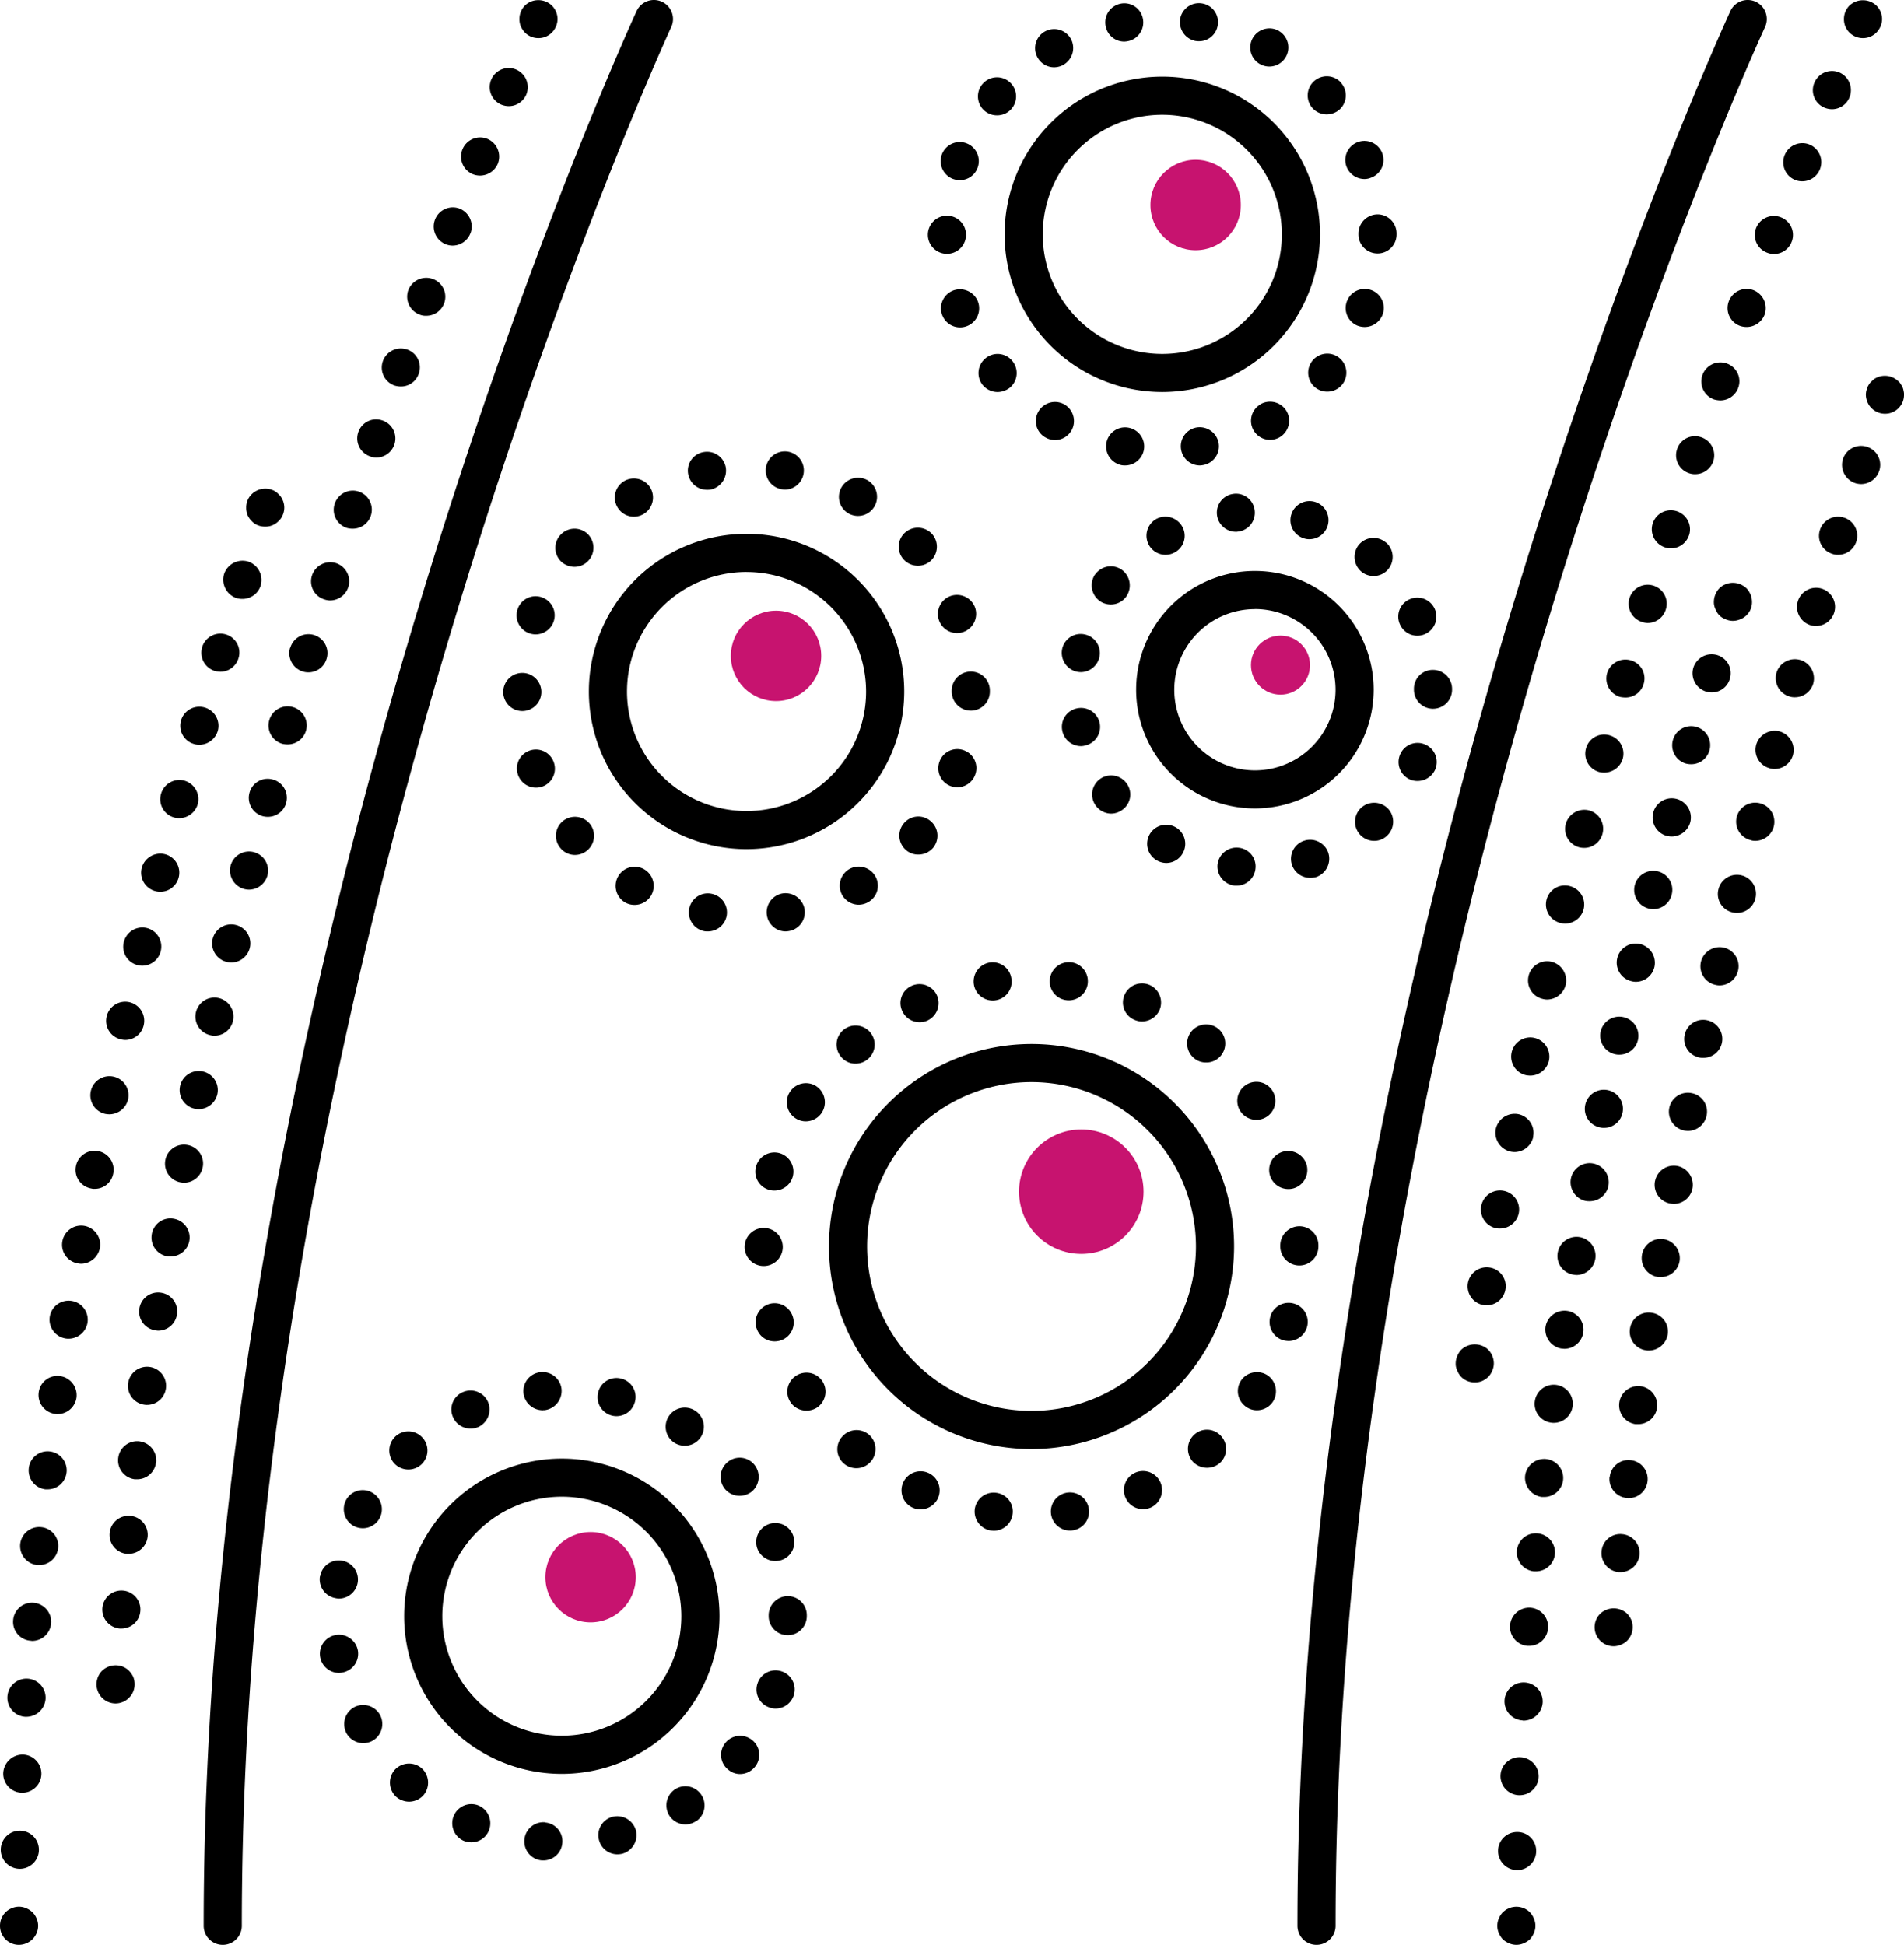
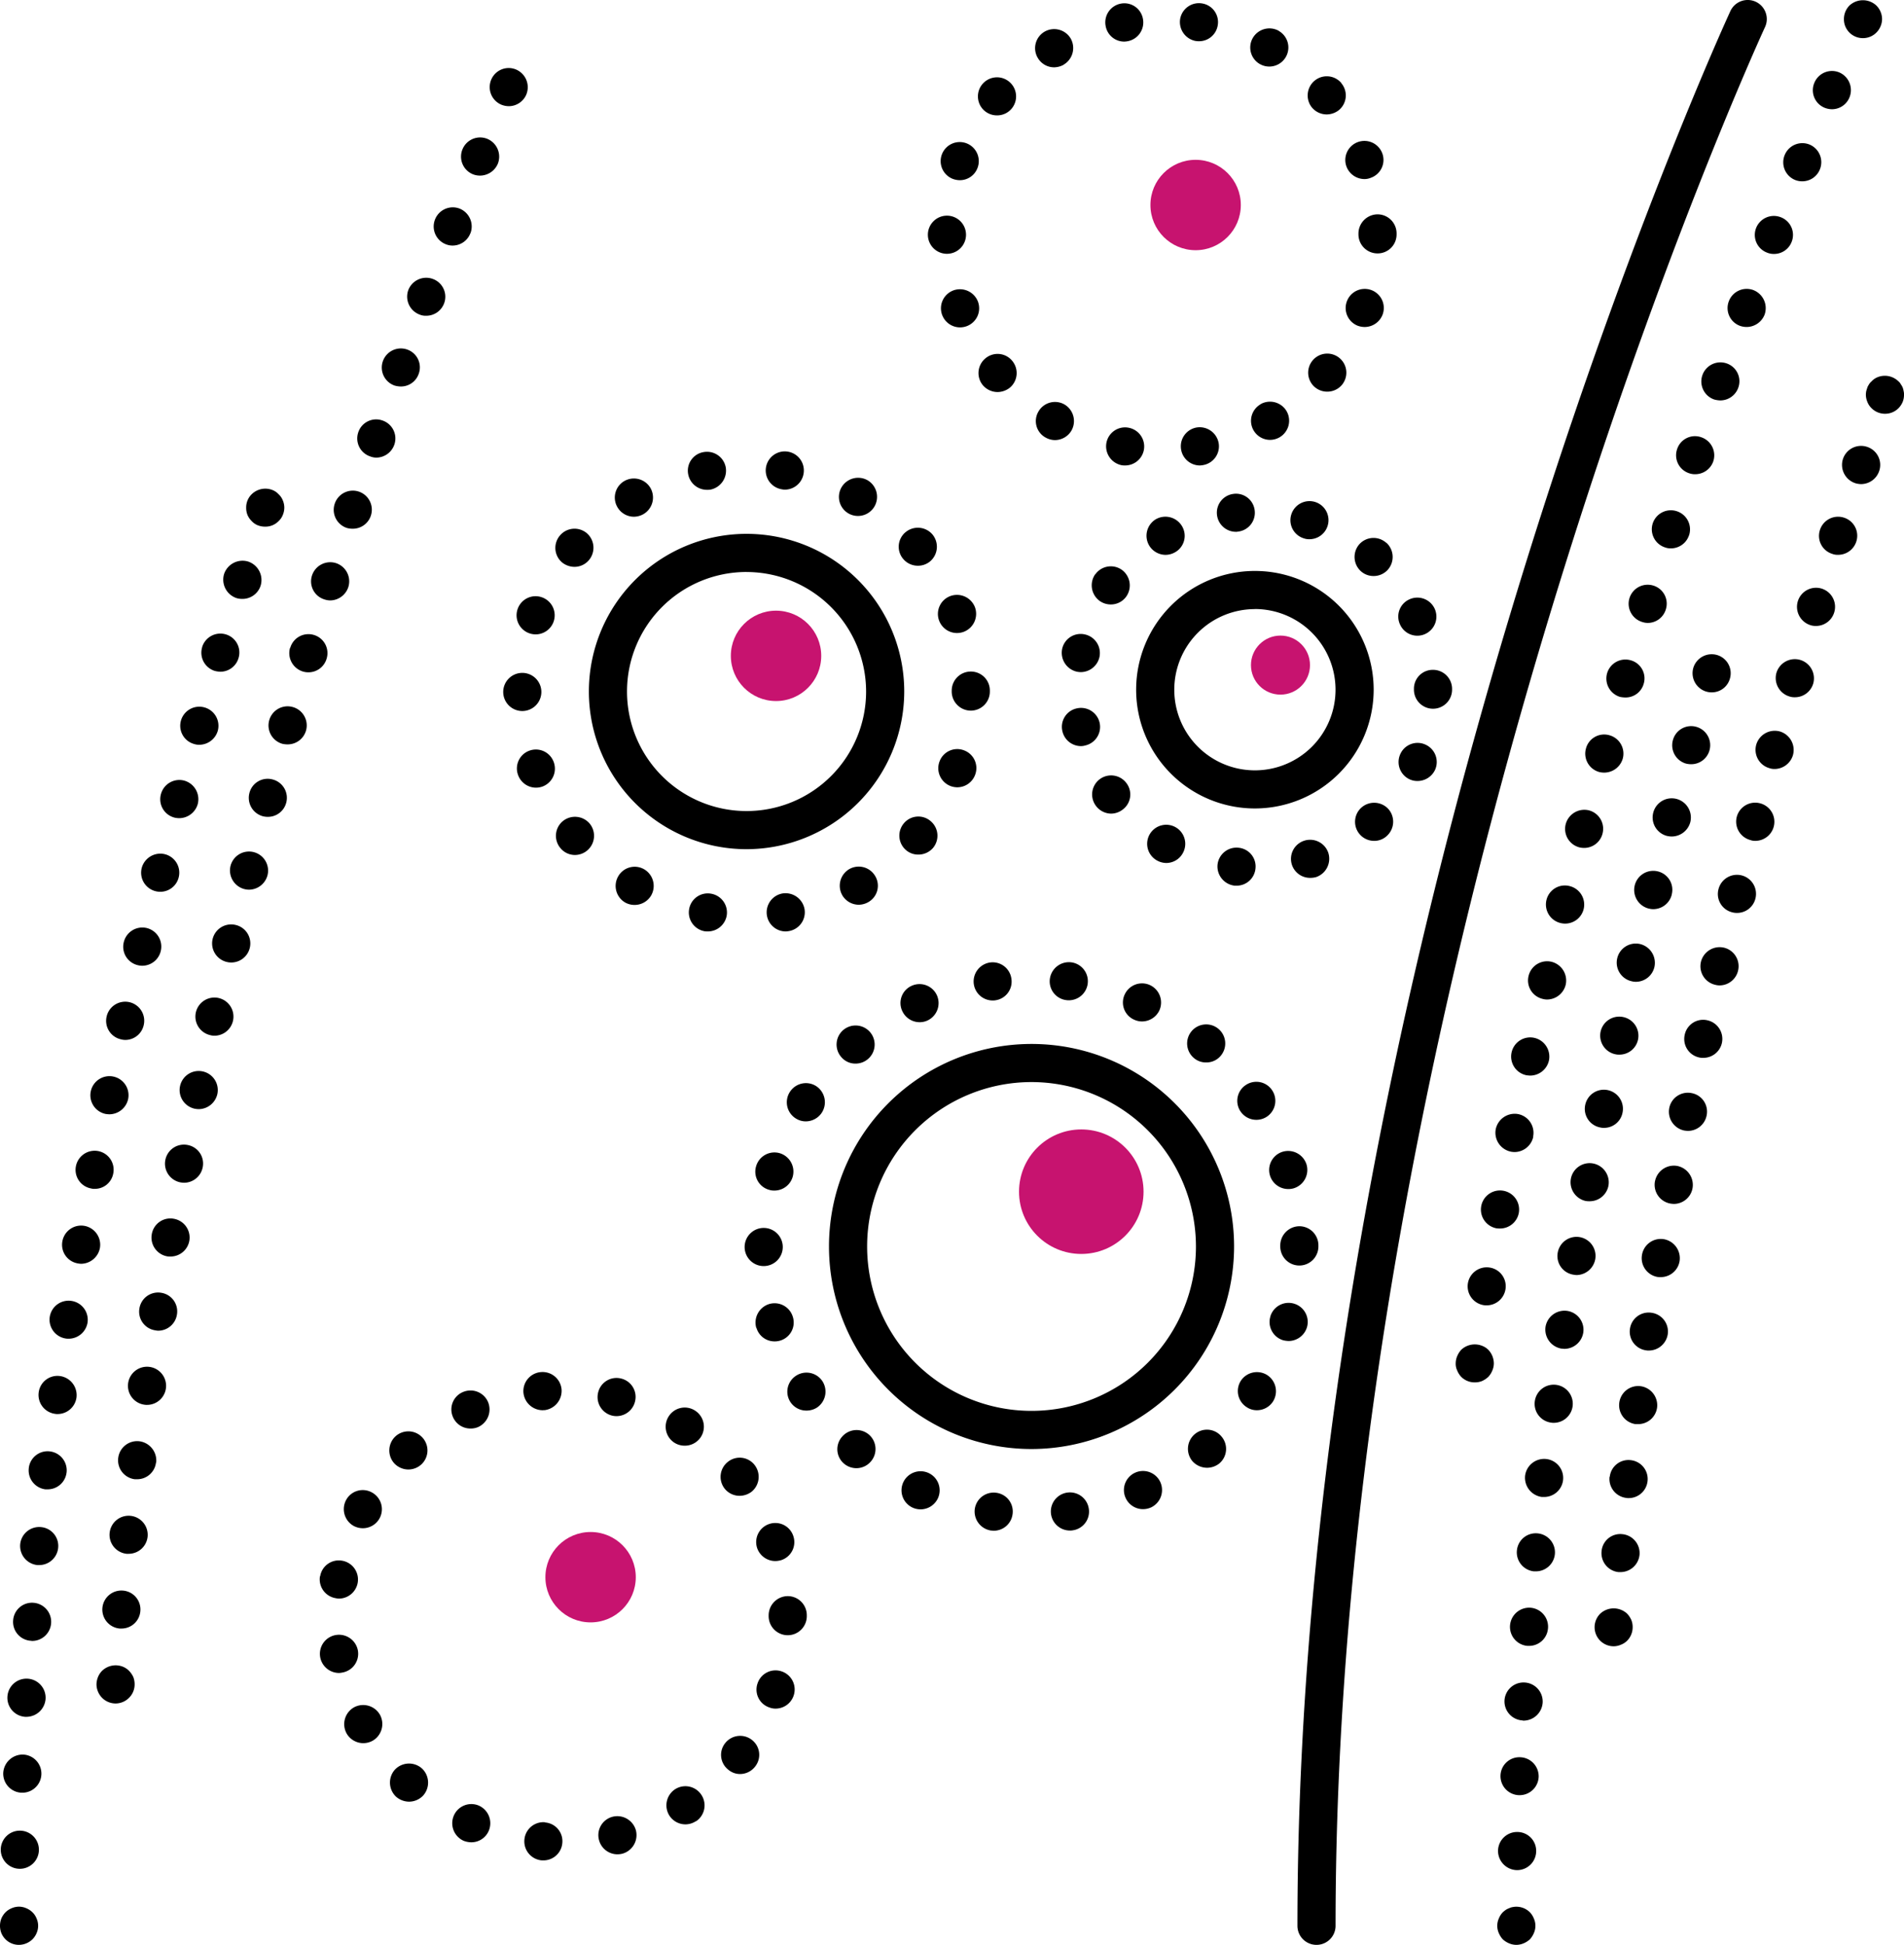
<svg xmlns="http://www.w3.org/2000/svg" width="99.85" height="102" viewBox="0 0 99.85 102">
  <g id="what_doing_02" transform="translate(-197.29 -929)">
    <g id="Group_87" data-name="Group 87">
-       <path id="Path_100" data-name="Path 100" d="M208.971,1031a1,1,0,0,1-1-1c0-51.008,22.48-99.934,22.707-100.422a1,1,0,0,1,1.814.844c-.225.484-22.521,49.023-22.521,99.578A1,1,0,0,1,208.971,1031Z" />
-     </g>
+       </g>
    <g id="Group_91" data-name="Group 91">
      <g id="Group_88" data-name="Group 88">
        <path id="Path_101" data-name="Path 101" d="M203.35,1018.34a1,1,0,0,1-.71-.3,1.027,1.027,0,0,1-.29-.7,1.088,1.088,0,0,1,.08-.39.988.988,0,0,1,.21-.32,1.024,1.024,0,0,1,1.09-.22.956.956,0,0,1,.33.22,1.212,1.212,0,0,1,.22.32,1.072,1.072,0,0,1,.07.39.984.984,0,0,1-.29.7A1,1,0,0,1,203.35,1018.34Z" />
      </g>
      <g id="Group_89" data-name="Group 89">
        <path id="Path_102" data-name="Path 102" d="M203.57,1014.41a1,1,0,0,1-.91-1.08h0a1,1,0,0,1,1.08-.91h0a.992.992,0,0,1,.91,1.08h0a.991.991,0,0,1-.99.91h-.09Zm.36-3.92a1,1,0,0,1-.89-1.1h0a1,1,0,0,1,1.1-.89h0a1,1,0,0,1,.89,1.1h0a1,1,0,0,1-.99.89h-.11Zm.43-3.91a1,1,0,0,1-.87-1.12h0a1,1,0,0,1,1.12-.87h0a1.017,1.017,0,0,1,.87,1.12h-.01a.994.994,0,0,1-.99.87h-.12Zm.5-3.91a1,1,0,0,1-.85-1.13h0a1,1,0,0,1,1.13-.851h0a1,1,0,0,1,.85,1.13h0a1,1,0,0,1-.99.861h0A.708.708,0,0,1,204.86,1002.67Zm.57-3.9a.989.989,0,0,1-.83-1.14h0a.989.989,0,0,1,1.14-.83h0a.988.988,0,0,1,.83,1.139h0a1,1,0,0,1-.98.851h0A.874.874,0,0,1,205.43,998.77Zm.63-3.88a1,1,0,0,1-.81-1.161h0a.987.987,0,0,1,1.16-.809h0a1,1,0,0,1,.81,1.149h0a1,1,0,0,1-.99.83h0A1.145,1.145,0,0,1,206.06,994.89Zm.69-3.88a1,1,0,0,1-.79-1.17h0a.993.993,0,0,1,1.17-.79h0a.988.988,0,0,1,.79,1.17h0a1,1,0,0,1-.98.81h0A1.365,1.365,0,0,1,206.75,991.01Zm.76-3.861a1,1,0,0,1-.78-1.179h0a1,1,0,0,1,1.18-.781h0a1,1,0,0,1,.78,1.181h0a1.012,1.012,0,0,1-.98.8h0A1.236,1.236,0,0,1,207.51,987.149Zm.81-3.859a1,1,0,0,1-.76-1.19h0a1,1,0,0,1,1.19-.76h0a1,1,0,0,1,.76,1.19h0a1,1,0,0,1-.97.789h0A.779.779,0,0,1,208.32,983.29Zm.86-3.84a1,1,0,0,1-.74-1.2h0a1,1,0,0,1,1.21-.74h0a.994.994,0,0,1,.74,1.2h0a1,1,0,0,1-.97.769h0A.987.987,0,0,1,209.18,979.45Zm.93-3.82a1.01,1.01,0,0,1-.73-1.22h0a1,1,0,0,1,1.21-.721h0a1,1,0,0,1,.73,1.21h0a1.012,1.012,0,0,1-.97.761h0A1.039,1.039,0,0,1,210.11,975.63Zm.97-3.82a1,1,0,0,1-.71-1.22h0a.986.986,0,0,1,1.22-.71h0a.994.994,0,0,1,.71,1.22h0a.991.991,0,0,1-.96.74h0A1.089,1.089,0,0,1,211.08,971.81Zm1.02-3.8a1,1,0,0,1-.69-1.24h0a1,1,0,0,1,1.23-.69h0a1,1,0,0,1,.7,1.23h0a1,1,0,0,1-.97.73h0A1.24,1.24,0,0,1,212.1,968.01Zm1.08-3.79a1.007,1.007,0,0,1-.68-1.241h.01a.994.994,0,0,1,1.24-.679h0a.993.993,0,0,1,.67,1.24h0a.991.991,0,0,1-.95.72h0A.966.966,0,0,1,213.18,964.22Zm1.13-3.781a.989.989,0,0,1-.66-1.25h0a1.006,1.006,0,0,1,1.25-.659h0a1.006,1.006,0,0,1,.66,1.25h0a1.014,1.014,0,0,1-.96.71h0A1.009,1.009,0,0,1,214.31,960.439Zm1.17-3.75a1,1,0,0,1-.64-1.259h0a1,1,0,0,1,1.26-.65h0a1,1,0,0,1,.64,1.26h0a.992.992,0,0,1-.95.689h0A1.067,1.067,0,0,1,215.48,956.689Zm1.23-3.75a.993.993,0,0,1-.63-1.269h0a.986.986,0,0,1,1.26-.62h0a.994.994,0,0,1,.63,1.269h0a1.008,1.008,0,0,1-.94.681h0A.867.867,0,0,1,216.71,952.939Zm1.27-3.719a1,1,0,0,1-.61-1.281h0a1,1,0,0,1,1.27-.609h0a.988.988,0,0,1,.61,1.27h0a.984.984,0,0,1-.94.67h0A1.256,1.256,0,0,1,217.98,949.22Zm1.32-3.72a1.006,1.006,0,0,1-.6-1.28h0a1.006,1.006,0,0,1,1.29-.59h0a.992.992,0,0,1,.59,1.28h0a1,1,0,0,1-.94.65h0A.816.816,0,0,1,219.3,945.5Zm1.37-3.69a1,1,0,0,1-.57-1.29h0a1,1,0,0,1,1.29-.581h0a1.01,1.01,0,0,1,.57,1.3v-.011a1,1,0,0,1-.93.651h0A.941.941,0,0,1,220.67,941.81Zm1.42-3.67a1,1,0,0,1-.55-1.3h0a1,1,0,0,1,1.3-.56h0a1.011,1.011,0,0,1,.56,1.3h0a1.019,1.019,0,0,1-.94.63h0A1.028,1.028,0,0,1,222.09,938.14Zm1.49-3.65a1,1,0,0,1-.53-1.31h0a.993.993,0,0,1,1.31-.531h0a1.009,1.009,0,0,1,.53,1.311h0a1,1,0,0,1-.92.609h0A1.086,1.086,0,0,1,223.58,934.49Z" />
      </g>
      <g id="Group_90" data-name="Group 90">
-         <path id="Path_103" data-name="Path 103" d="M225.53,931a.994.994,0,0,1-.71-.29,1.2,1.2,0,0,1-.22-.33.986.986,0,0,1-.07-.38,1,1,0,0,1,.29-.71.988.988,0,0,1,.32-.21,1.029,1.029,0,0,1,1.09.21,1.015,1.015,0,0,1,.3.71,1,1,0,0,1-.08.38,1.015,1.015,0,0,1-.22.33A.988.988,0,0,1,225.53,931Z" />
-       </g>
+         </g>
    </g>
    <g id="Group_95" data-name="Group 95">
      <g id="Group_92" data-name="Group 92">
        <path id="Path_104" data-name="Path 104" d="M198.29,1031a.994.994,0,0,1-.71-.29,1.014,1.014,0,0,1-.22-.33,1.066,1.066,0,0,1,0-.76,1.059,1.059,0,0,1,.22-.33.987.987,0,0,1,.32-.21.94.94,0,0,1,.77,0,.988.988,0,0,1,.32.21.911.911,0,0,1,.22.33.943.943,0,0,1,0,.76,1.014,1.014,0,0,1-.22.33,1.038,1.038,0,0,1-.7.29Z" />
      </g>
      <g id="Group_93" data-name="Group 93">
        <path id="Path_105" data-name="Path 105" d="M198.31,1027.01a1,1,0,0,1-.98-1.02h0a1,1,0,0,1,1.02-.98h0a1,1,0,0,1,.98,1.02h0a1,1,0,0,1-1,.98h-.02Zm.11-3.99a1,1,0,0,1-.96-1.041h0a1.019,1.019,0,0,1,1.05-.959h0a1,1,0,0,1,.95,1.04h0a1,1,0,0,1-1,.96h-.04Zm.19-3.98a1,1,0,0,1-.93-1.07h0a1,1,0,0,1,1.06-.93h0a1,1,0,0,1,.94,1.06h0a1.012,1.012,0,0,1-1,.94h-.07Zm.28-3.99a.992.992,0,0,1-.91-1.08h0a.992.992,0,0,1,1.08-.91h0a1,1,0,0,1,.91,1.08h0a1,1,0,0,1-.99.92h0C198.95,1015.06,198.92,1015.05,198.89,1015.05Zm.35-3.97a1.007,1.007,0,0,1-.89-1.1h0a1,1,0,0,1,1.1-.889h0a.99.99,0,0,1,.89,1.09h0a1,1,0,0,1-.99.9h-.11Zm.43-3.971a1,1,0,0,1-.87-1.109h0v-.01h0a.993.993,0,0,1,1.11-.87h0a1,1,0,0,1,.87,1.12v-.011a.994.994,0,0,1-.99.88h-.12Zm.5-3.96a1,1,0,0,1-.85-1.129h0a.99.99,0,0,1,1.13-.85h0a1.01,1.01,0,0,1,.85,1.13h0a1,1,0,0,1-.99.86h0A.6.6,0,0,1,200.17,1003.149Zm.57-3.949a1,1,0,0,1-.84-1.14h0a1,1,0,0,1,1.15-.831h0a1,1,0,0,1,.83,1.141h0a1.008,1.008,0,0,1-.99.84h0A.756.756,0,0,1,200.74,999.2Zm.63-3.94a.991.991,0,0,1-.81-1.151h0a1,1,0,0,1,1.15-.819h0a1.006,1.006,0,0,1,.82,1.16h0a1.016,1.016,0,0,1-.99.83h0A1.113,1.113,0,0,1,201.37,995.26Zm.7-3.93a.991.991,0,0,1-.8-1.16h0a1,1,0,0,1,1.17-.8h0a.994.994,0,0,1,.79,1.17h0a.98.98,0,0,1-.98.81h0A.555.555,0,0,1,202.07,991.33Zm.75-3.91a1,1,0,0,1-.77-1.18h0a1,1,0,0,1,1.18-.78h0a1,1,0,0,1,.78,1.18h0a1.015,1.015,0,0,1-.99.8h0A1.491,1.491,0,0,1,202.82,987.42Zm.82-3.91a.993.993,0,0,1-.76-1.191h0a1,1,0,0,1,1.2-.759h0a1,1,0,0,1,.75,1.19h0a.992.992,0,0,1-.97.79h0A.891.891,0,0,1,203.64,983.51Zm.88-3.89a.991.991,0,0,1-.74-1.2h0a1,1,0,0,1,1.2-.75h0a1,1,0,0,1,.74,1.21h0a1,1,0,0,1-.97.769h0A.906.906,0,0,1,204.52,979.62Zm.93-3.88a1,1,0,0,1-.73-1.21h0a1.01,1.01,0,0,1,1.22-.73h0a1,1,0,0,1,.72,1.22h0a.994.994,0,0,1-.97.75h0A.985.985,0,0,1,205.45,975.74Zm.99-3.86a.994.994,0,0,1-.71-1.231h0a1,1,0,0,1,1.22-.71h0a1.014,1.014,0,0,1,.71,1.231h0a1.015,1.015,0,0,1-.97.74h0A1.125,1.125,0,0,1,206.44,971.88Zm1.03-3.86a.993.993,0,0,1-.69-1.23h0a1,1,0,0,1,1.23-.69h0a1,1,0,0,1,.7,1.23h0a1.014,1.014,0,0,1-.97.73h0A.843.843,0,0,1,207.47,968.02Zm1.09-3.831a1,1,0,0,1-.67-1.239h0v-.011h0a1,1,0,0,1,1.24-.669h0a.992.992,0,0,1,.67,1.24h0a.993.993,0,0,1-.95.719h0A1.377,1.377,0,0,1,208.56,964.189Zm1.14-3.819a1.021,1.021,0,0,1-.66-1.261h0a1.021,1.021,0,0,1,1.26-.659h0a1.021,1.021,0,0,1,.66,1.26h0a1,1,0,0,1-.96.7h0A1.068,1.068,0,0,1,209.7,960.37Z" />
      </g>
      <g id="Group_94" data-name="Group 94">
        <path id="Path_106" data-name="Path 106" d="M211.2,956.62a1.036,1.036,0,0,1-.39-.07.875.875,0,0,1-.32-.22,1.016,1.016,0,0,1-.22-.32,1,1,0,0,1-.07-.39.965.965,0,0,1,.29-.7,1.021,1.021,0,0,1,1.09-.22.862.862,0,0,1,.32.22.875.875,0,0,1,.22.32.992.992,0,0,1,.08.38,1.006,1.006,0,0,1-.08.39.875.875,0,0,1-.22.32A.951.951,0,0,1,211.2,956.62Z" />
      </g>
    </g>
    <g id="Group_96" data-name="Group 96">
      <path id="Path_107" data-name="Path 107" d="M266.33,1031a1,1,0,0,1-1-1c0-51.008,22.48-99.934,22.707-100.422a1,1,0,0,1,1.814.844c-.226.484-22.521,49.023-22.521,99.578A1,1,0,0,1,266.33,1031Z" />
    </g>
    <g id="Group_100" data-name="Group 100">
      <g id="Group_97" data-name="Group 97">
        <path id="Path_108" data-name="Path 108" d="M274.63,1001.5a.994.994,0,0,1-.71-.29,1.043,1.043,0,0,1-.21-.33.812.812,0,0,1-.08-.38,1,1,0,0,1,.08-.38,1.155,1.155,0,0,1,.21-.33,1.037,1.037,0,0,1,1.09-.21.933.933,0,0,1,.33.21,1.05,1.05,0,0,1,.29.71.957.957,0,0,1-.08.38,1.043,1.043,0,0,1-.21.33,1.19,1.19,0,0,1-.33.22A1,1,0,0,1,274.63,1001.5Z" />
      </g>
      <g id="Group_98" data-name="Group 98">
        <path id="Path_109" data-name="Path 109" d="M275.1,997.45a1,1,0,0,1-.83-1.15h0a1,1,0,0,1,1.15-.821h0a.99.99,0,0,1,.82,1.141h0a1,1,0,0,1-.98.84h0A.859.859,0,0,1,275.1,997.45Zm.67-4.03a1,1,0,0,1-.8-1.17h0a1,1,0,0,1,1.16-.8h0a1,1,0,0,1,.81,1.159h0a1,1,0,0,1-.98.821h0A1.209,1.209,0,0,1,275.77,993.42Zm.75-4.021a1.015,1.015,0,0,1-.79-1.179h0a1.016,1.016,0,0,1,1.18-.79h0a1,1,0,0,1,.78,1.179h.01a1.011,1.011,0,0,1-.98.811h0A1.236,1.236,0,0,1,276.52,989.4Zm.81-4.009a1,1,0,0,1-.77-1.19h0a1,1,0,0,1,1.19-.77h0a1.01,1.01,0,0,1,.77,1.19h0a1.012,1.012,0,0,1-.98.79h0A1.663,1.663,0,0,1,277.33,985.39Zm.87-4a.993.993,0,0,1-.75-1.2h0a1,1,0,0,1,1.2-.75h0a1.014,1.014,0,0,1,.75,1.2h0a1.013,1.013,0,0,1-.98.78h0A.834.834,0,0,1,278.2,981.39Zm.93-3.98a1,1,0,0,1-.74-1.21h0a.992.992,0,0,1,1.21-.73h0a1,1,0,0,1,.74,1.21h0a1,1,0,0,1-.97.759h0A.984.984,0,0,1,279.13,977.41Zm.98-3.971a1,1,0,0,1-.71-1.219h0a1.011,1.011,0,0,1,1.22-.72h0a1,1,0,0,1,.71,1.22h0a.994.994,0,0,1-.97.75h0A1.081,1.081,0,0,1,280.11,973.439Zm1.05-3.949a1,1,0,0,1-.7-1.23h0a.987.987,0,0,1,1.23-.7h0a1,1,0,0,1,.7,1.23h0a1.015,1.015,0,0,1-.97.73h0A1.089,1.089,0,0,1,281.16,969.49Zm1.09-3.94a1.006,1.006,0,0,1-.68-1.24h0a1,1,0,0,1,1.24-.68h0a.983.983,0,0,1,.68,1.229h0a.984.984,0,0,1-.96.721h0A1.486,1.486,0,0,1,282.25,965.55Zm1.16-3.93a1,1,0,0,1-.67-1.24h0a1,1,0,0,1,1.25-.67h0a.99.99,0,0,1,.66,1.25h0a.993.993,0,0,1-.95.71h0A.959.959,0,0,1,283.41,961.62Zm1.2-3.91a1,1,0,0,1-.65-1.25h0a1,1,0,0,1,1.26-.65h0a1,1,0,0,1,.65,1.259v-.009a1,1,0,0,1-.95.7h0A.84.84,0,0,1,284.61,957.71Zm1.26-3.891a.991.991,0,0,1-.63-1.259h0a.984.984,0,0,1,1.26-.63h0a1,1,0,0,1,.64,1.259h0a1,1,0,0,1-.95.681h0A.892.892,0,0,1,285.87,953.819Zm1.31-3.869a1,1,0,0,1-.61-1.28h0a1,1,0,0,1,1.27-.61h0a.988.988,0,0,1,.61,1.27h0a1,1,0,0,1-.94.67h0A1.3,1.3,0,0,1,287.18,949.95Zm1.36-3.86a.993.993,0,0,1-.59-1.28h0a1,1,0,0,1,1.28-.6h0a1.016,1.016,0,0,1,.6,1.29h0a1.016,1.016,0,0,1-.95.649h0A1.059,1.059,0,0,1,288.54,946.09Zm1.42-3.84a.992.992,0,0,1-.58-1.28h0a1,1,0,0,1,1.29-.58h0a.99.99,0,0,1,.58,1.29h0a.989.989,0,0,1-.93.639h0A.921.921,0,0,1,289.96,942.25Zm1.47-3.811a1,1,0,0,1-.55-1.3h0a1,1,0,0,1,1.3-.56h0a1,1,0,0,1,.55,1.3h0a.992.992,0,0,1-.92.63h0A1,1,0,0,1,291.43,938.439Zm1.54-3.79a.993.993,0,0,1-.53-1.309h0a1,1,0,0,1,1.31-.54h0a1.011,1.011,0,0,1,.53,1.309h0a.991.991,0,0,1-.92.62h0A1.066,1.066,0,0,1,292.97,934.649Z" />
      </g>
      <g id="Group_99" data-name="Group 99">
        <path id="Path_110" data-name="Path 110" d="M294.99,931a.994.994,0,0,1-.71-.29,1.015,1.015,0,0,1-.22-.33.986.986,0,0,1-.07-.38,1,1,0,0,1,.29-.71,1.034,1.034,0,0,1,1.41,0,1.015,1.015,0,0,1,.3.71,1,1,0,0,1-.08.38,1.015,1.015,0,0,1-.22.33A.988.988,0,0,1,294.99,931Z" />
      </g>
    </g>
    <g id="Group_104" data-name="Group 104">
      <g id="Group_101" data-name="Group 101">
        <path id="Path_111" data-name="Path 111" d="M276.81,1031a1,1,0,0,1-.38-.08,1.154,1.154,0,0,1-.33-.21,1.168,1.168,0,0,1-.21-.33.942.942,0,0,1,0-.76,1.032,1.032,0,0,1,.21-.33,1.555,1.555,0,0,1,.15-.12.757.757,0,0,1,.18-.09.639.639,0,0,1,.18-.06,1.009,1.009,0,0,1,.91.27,1.032,1.032,0,0,1,.21.33.943.943,0,0,1,0,.76,1.168,1.168,0,0,1-.21.33,1.154,1.154,0,0,1-.33.21A1,1,0,0,1,276.81,1031Z" />
      </g>
      <g id="Group_102" data-name="Group 102">
        <path id="Path_112" data-name="Path 112" d="M276.83,1027.08a1.012,1.012,0,0,1-.98-1.03h0v.01h0a1,1,0,0,1,1.03-.98h0a.988.988,0,0,1,.97,1.02h0a1,1,0,0,1-.99.98h-.03Zm.11-3.931a1,1,0,0,1-.96-1.04h0a.989.989,0,0,1,1.04-.949h0a1,1,0,0,1,.96,1.04h0a1,1,0,0,1-1,.949h-.04Zm.19-3.92a1,1,0,0,1-.94-1.059h0a1,1,0,0,1,1.06-.93h0a1,1,0,0,1,.94,1.06h0a1.012,1.012,0,0,1-1,.94h0A.117.117,0,0,1,277.13,1019.229Zm.26-3.91a1,1,0,0,1-.91-1.079h0a1.007,1.007,0,0,1,1.08-.921h0a1,1,0,0,1,.91,1.091v-.011a.992.992,0,0,1-.99.92h-.09Zm.34-3.909a1,1,0,0,1-.89-1.1h0a.993.993,0,0,1,1.1-.89h0a1,1,0,0,1,.89,1.1h0a1,1,0,0,1-1,.89h-.1Zm.42-3.9a1.018,1.018,0,0,1-.88-1.12h0a1.009,1.009,0,0,1,1.12-.87h0a1,1,0,0,1,.87,1.11h0a1,1,0,0,1-.99.88h-.12Zm.48-3.9a.994.994,0,0,1-.85-1.13h0a1,1,0,0,1,1.13-.849h0a1,1,0,0,1,.85,1.13h0a1,1,0,0,1-.99.86h0A.6.6,0,0,1,278.63,1003.609Zm.55-3.88a1.015,1.015,0,0,1-.84-1.139h0a1.009,1.009,0,0,1,1.14-.84h0a1,1,0,0,1,.84,1.14h0a1.008,1.008,0,0,1-.99.85h0C279.28,999.74,279.23,999.729,279.18,999.729Zm.62-3.879a.989.989,0,0,1-.82-1.15h0a1,1,0,0,1,1.15-.82h0a1,1,0,0,1,.82,1.15h0a1.013,1.013,0,0,1-.98.84h0A.964.964,0,0,1,279.8,995.85Zm.67-3.86a1.009,1.009,0,0,1-.8-1.171h0a1,1,0,0,1,1.17-.8h0a1.007,1.007,0,0,1,.8,1.169h0a1,1,0,0,1-.98.811h0A1.147,1.147,0,0,1,280.47,991.99Zm.74-3.86a.991.991,0,0,1-.79-1.17h0a1,1,0,0,1,1.18-.79h0a1,1,0,0,1,.78,1.18h0a.983.983,0,0,1-.97.8h0A.681.681,0,0,1,281.21,988.13Zm.79-3.84a1,1,0,0,1-.77-1.19h0a1,1,0,0,1,1.19-.76h0a1,1,0,0,1,.77,1.19h0a.994.994,0,0,1-.98.78h0A.748.748,0,0,1,282,984.29Zm.85-3.83a1,1,0,0,1-.75-1.2h0a1,1,0,0,1,1.2-.75h0a1.015,1.015,0,0,1,.75,1.21h0a1,1,0,0,1-.98.77h0A.877.877,0,0,1,282.85,980.46Zm.9-3.811a1.008,1.008,0,0,1-.73-1.219h0a1,1,0,0,1,1.21-.73h0a.992.992,0,0,1,.73,1.21v.01a1,1,0,0,1-.97.76h0A.941.941,0,0,1,283.75,976.649Zm.96-3.809a1,1,0,0,1-.72-1.22h0a1,1,0,0,1,1.22-.721h0a1.008,1.008,0,0,1,.72,1.231h0a1.015,1.015,0,0,1-.97.74h0A1.125,1.125,0,0,1,284.71,972.84Zm1.01-3.79a1,1,0,0,1-.7-1.231h0a.991.991,0,0,1,1.23-.7h0a1,1,0,0,1,.69,1.23h0a.993.993,0,0,1-.96.73h0A1.145,1.145,0,0,1,285.72,969.05Zm1.05-3.78a1.007,1.007,0,0,1-.68-1.24h0a1.006,1.006,0,0,1,1.24-.68h0a.994.994,0,0,1,.68,1.24h0a.984.984,0,0,1-.96.72h0A.948.948,0,0,1,286.77,965.27Z" />
      </g>
      <g id="Group_103" data-name="Group 103">
-         <path id="Path_113" data-name="Path 113" d="M288.17,961.56a.978.978,0,0,1-.38-.081.9.9,0,0,1-.33-.209.968.968,0,0,1-.21-.331.837.837,0,0,1-.08-.379,1.052,1.052,0,0,1,.29-.71,1.016,1.016,0,0,1,1.09-.21,1.134,1.134,0,0,1,.33.21,1.052,1.052,0,0,1,.29.71.956.956,0,0,1-.62.919A.978.978,0,0,1,288.17,961.56Z" />
-       </g>
+         </g>
    </g>
    <g id="Group_108" data-name="Group 108">
      <g id="Group_105" data-name="Group 105">
        <path id="Path_114" data-name="Path 114" d="M281.91,1015.34a1,1,0,0,1-.7-1.71,1.034,1.034,0,0,1,1.41,0,1.175,1.175,0,0,1,.22.33.985.985,0,0,1,.07.38,1.008,1.008,0,0,1-.29.71.933.933,0,0,1-.33.21A.958.958,0,0,1,281.91,1015.34Z" />
      </g>
      <g id="Group_106" data-name="Group 106">
        <path id="Path_115" data-name="Path 115" d="M282.17,1011.45a1,1,0,0,1-.89-1.1h0a.984.984,0,0,1,1.09-.89h0a1,1,0,0,1,.9,1.09h0a1.007,1.007,0,0,1-1,.9h-.1Zm.41-3.89a1,1,0,0,1-.88-1.11h.01a.986.986,0,0,1,1.11-.87h0a.994.994,0,0,1,.87,1.109h0a.994.994,0,0,1-.99.88h0A.541.541,0,0,1,282.58,1007.56Zm.48-3.871a1,1,0,0,1-.85-1.129h0a1,1,0,0,1,1.12-.86h0a1.01,1.01,0,0,1,.86,1.13h0a1,1,0,0,1-.99.859h-.14Zm.55-3.87a.99.99,0,0,1-.84-1.139h0a.991.991,0,0,1,1.14-.83h0a.993.993,0,0,1,.84,1.129h0a1.008,1.008,0,0,1-.99.851h0A.687.687,0,0,1,283.61,999.819Zm.6-3.849a1,1,0,0,1-.81-1.16h0a1,1,0,0,1,1.15-.82h0a1.014,1.014,0,0,1,.82,1.159h0a1,1,0,0,1-.99.83h0A1.137,1.137,0,0,1,284.21,995.97Zm.67-3.85a1,1,0,0,1-.8-1.17h0v.01h0a1.009,1.009,0,0,1,1.17-.811h0a1.014,1.014,0,0,1,.8,1.17h0a1,1,0,0,1-.98.821h0A1.365,1.365,0,0,1,284.88,992.12Zm.73-3.83a1.008,1.008,0,0,1-.78-1.181h0a.994.994,0,0,1,1.18-.779h0a.987.987,0,0,1,.78,1.17h0a1,1,0,0,1-.98.81h0A1.5,1.5,0,0,1,285.61,988.29Zm.79-3.83a.991.991,0,0,1-.76-1.19h0a.986.986,0,0,1,1.19-.76h0a1,1,0,0,1,.76,1.19h0a.994.994,0,0,1-.98.779h0A.787.787,0,0,1,286.4,984.46Zm.84-3.811a1,1,0,0,1-.75-1.2h0a1.01,1.01,0,0,1,1.2-.75h0a1,1,0,0,1,.75,1.2h0a1,1,0,0,1-.97.781h0A.867.867,0,0,1,287.24,980.649Zm.9-3.8a.987.987,0,0,1-.73-1.21h0a1,1,0,0,1,1.21-.73h0a1,1,0,0,1,.73,1.21h0a.992.992,0,0,1-.97.76h0A.985.985,0,0,1,288.14,976.85Zm.95-3.79a1,1,0,0,1-.72-1.22h0a1,1,0,0,1,1.22-.71h0a1,1,0,0,1,.72,1.22h0a1,1,0,0,1-.97.75h0A.726.726,0,0,1,289.09,973.06Zm1-3.77a1,1,0,0,1-.7-1.23h0a1.013,1.013,0,0,1,1.23-.7h0a1.013,1.013,0,0,1,.7,1.231h0a1.011,1.011,0,0,1-.97.74h0A.81.81,0,0,1,290.09,969.29Zm1.05-3.76a1.008,1.008,0,0,1-.69-1.24h0a1.008,1.008,0,0,1,1.24-.681h0a1.009,1.009,0,0,1,.69,1.241h0a1,1,0,0,1-.96.719h0A.863.863,0,0,1,291.14,965.53Zm1.1-3.74a1.008,1.008,0,0,1-.67-1.25h0a1,1,0,0,1,1.25-.67h0a1,1,0,0,1,.66,1.25h0a1,1,0,0,1-.95.71h0A.955.955,0,0,1,292.24,961.79Zm1.14-3.74a.989.989,0,0,1-.65-1.25h0a1,1,0,0,1,1.26-.651h0a.993.993,0,0,1,.65,1.25h0a1,1,0,0,1-.95.7h0A.807.807,0,0,1,293.38,958.05Zm1.2-3.71a1.009,1.009,0,0,1-.64-1.271h0a1,1,0,0,1,1.27-.63h0a.993.993,0,0,1,.63,1.261h0a1.006,1.006,0,0,1-.95.69h0A1.116,1.116,0,0,1,294.58,954.34Z" />
      </g>
      <g id="Group_107" data-name="Group 107">
        <path id="Path_116" data-name="Path 116" d="M296.15,950.7a.99.99,0,0,1-.71-.29.91.91,0,0,1-.22-.33,1,1,0,0,1-.08-.38,1.211,1.211,0,0,1,.02-.19c.02-.071.04-.13.06-.191s.06-.119.09-.17a.655.655,0,0,1,.13-.149.862.862,0,0,1,.32-.22,1.02,1.02,0,0,1,1.09.22.449.449,0,0,1,.12.149,1.027,1.027,0,0,1,.1.17,1.069,1.069,0,0,1,.05.191.612.612,0,0,1,.02.19.986.986,0,0,1-.07.38,1.059,1.059,0,0,1-.22.33A.984.984,0,0,1,296.15,950.7Z" />
      </g>
    </g>
    <g id="Group_109" data-name="Group 109">
-       <path id="Path_117" data-name="Path 117" d="M226.752,1022.032a8.268,8.268,0,1,1,8.269-8.268A8.277,8.277,0,0,1,226.752,1022.032Zm0-14.537a6.268,6.268,0,1,0,6.269,6.269A6.276,6.276,0,0,0,226.752,1007.495Z" />
-     </g>
+       </g>
    <g id="Group_110" data-name="Group 110">
      <path id="Path_118" data-name="Path 118" d="M225.71,1026.569h0a1,1,0,0,1-.92-1.079h0a1,1,0,0,1,1.08-.921v.011a.983.983,0,0,1,.91,1.069h0a.992.992,0,0,1-.99.92h-.08Zm2.99-1.079a.993.993,0,0,1,.72-1.21h0a1.011,1.011,0,0,1,1.22.72h0a1.011,1.011,0,0,1-.72,1.22h0a1.133,1.133,0,0,1-.25.03h0A1,1,0,0,1,228.7,1025.49Zm-7.1.05a1.009,1.009,0,0,1-.51-1.32h0a1,1,0,0,1,1.32-.52h0a1.012,1.012,0,0,1,.51,1.32h0a.99.99,0,0,1-.92.6h0A1.142,1.142,0,0,1,221.6,1025.54Zm10.8-1.311a1.01,1.01,0,0,1,.29-1.389h0a1,1,0,0,1,1.38.29h0a1,1,0,0,1-.28,1.39h0v-.01h0a1.016,1.016,0,0,1-.55.17h0A1,1,0,0,1,232.4,1024.229Zm-14.34-1h0a1.017,1.017,0,0,1-.06-1.419h0a1.018,1.018,0,0,1,1.42-.06h0a1.018,1.018,0,0,1,.06,1.42h0a1.023,1.023,0,0,1-.74.32h0A1.054,1.054,0,0,1,218.06,1023.229Zm17.43-1.41a.988.988,0,0,1-.17-1.4h0a1,1,0,0,1,1.4-.17h0a.989.989,0,0,1,.17,1.4h0a1,1,0,0,1-.79.391h0A.95.95,0,0,1,235.49,1021.819Zm-20.03-1.92h0a1.012,1.012,0,0,1,.4-1.359h0a1.013,1.013,0,0,1,1.36.4h0a1.013,1.013,0,0,1-.4,1.361h0a1.034,1.034,0,0,1-.48.12h0A1.01,1.01,0,0,1,215.46,1019.9Zm22.18-1.349a.986.986,0,0,1-.62-1.27h0a.993.993,0,0,1,1.27-.62h0a1,1,0,0,1,.62,1.27h0a1,1,0,0,1-.95.679h0A.865.865,0,0,1,237.64,1018.55Zm-23.56-2.651a1,1,0,0,1,.82-1.149h0a1.007,1.007,0,0,1,1.16.819h0a1,1,0,0,1-.83,1.151h0a.969.969,0,0,1-.16.02h0A1.007,1.007,0,0,1,214.08,1015.9Zm23.52-2.139v-.02h0v-.02h0a1.009,1.009,0,0,1,.99-1.01h0a1,1,0,0,1,1.01,1h0v.03h0v.02h0a1,1,0,0,1-1,1h0A1,1,0,0,1,237.6,1013.76Zm-22.7-.941a1,1,0,0,1-.83-1.149h.01a.989.989,0,0,1,1.14-.82h0a1,1,0,0,1,.83,1.15h0a1.007,1.007,0,0,1-.99.84h0A.9.9,0,0,1,214.9,1012.819ZM237,1010.2a1,1,0,0,1,.62-1.27h0a.993.993,0,0,1,1.27.62h0a.992.992,0,0,1-.62,1.269h0a1.149,1.149,0,0,1-.32.051h0A1.011,1.011,0,0,1,237,1010.2Zm-21.16-1.17a1.01,1.01,0,0,1-.4-1.36h0a.991.991,0,0,1,1.35-.4h0a1,1,0,0,1,.41,1.35h0a1,1,0,0,1-.88.529h0A1.046,1.046,0,0,1,215.84,1009.03Zm19.45-1.961a1,1,0,0,1,.17-1.4h0a.988.988,0,0,1,1.4.16h0a1.01,1.01,0,0,1-.16,1.41h0a1.053,1.053,0,0,1-.62.21h0A1,1,0,0,1,235.29,1007.069Zm-17.32-1.319a1.009,1.009,0,0,1,.06-1.42h0a1,1,0,0,1,1.41.06h0a1,1,0,0,1-.05,1.41h0a1.017,1.017,0,0,1-.68.269h0A1.022,1.022,0,0,1,217.97,1005.75Zm14.68-1.09a1,1,0,0,1-.29-1.38h0a.994.994,0,0,1,1.38-.3h0a1,1,0,0,1,.3,1.391h0a1,1,0,0,1-.84.449h0A1,1,0,0,1,232.65,1004.66Zm-11.6-1.33a.988.988,0,0,1,.51-1.32h0a1,1,0,0,1,1.32.51h0a1.013,1.013,0,0,1-.51,1.32h0a.984.984,0,0,1-.41.08h0A.992.992,0,0,1,221.05,1003.33Zm8.33-.09a1,1,0,0,1-.72-1.22h0a.989.989,0,0,1,1.21-.72h0a.989.989,0,0,1,.72,1.21h0a1,1,0,0,1-.97.76h0A.985.985,0,0,1,229.38,1003.24Zm-4.64-1.2a1,1,0,0,1,.92-1.08h0a1,1,0,0,1,1.08.91h0a1.022,1.022,0,0,1-.92,1.09v-.01a.22.22,0,0,1-.08.01h0A1.017,1.017,0,0,1,224.74,1002.04Z" />
    </g>
    <g id="Group_111" data-name="Group 111">
      <path id="Path_119" data-name="Path 119" d="M251.386,1004.995a10.622,10.622,0,1,1,10.622-10.623A10.635,10.635,0,0,1,251.386,1004.995Zm0-19.245a8.622,8.622,0,1,0,8.622,8.622A8.631,8.631,0,0,0,251.386,985.75Z" />
    </g>
    <g id="Group_112" data-name="Group 112">
      <circle id="Ellipse_7" data-name="Ellipse 7" cx="3.265" cy="3.265" r="3.265" transform="translate(250.73 988.234)" fill="#c7136f" />
    </g>
    <g id="Group_113" data-name="Group 113">
      <circle id="Ellipse_8" data-name="Ellipse 8" cx="2.37" cy="2.37" r="2.37" transform="translate(225.892 1009.347)" fill="#c7136f" />
    </g>
    <g id="Group_114" data-name="Group 114">
      <circle id="Ellipse_9" data-name="Ellipse 9" cx="1.548" cy="1.548" r="1.548" transform="translate(262.893 962.334)" fill="#c7136f" />
    </g>
    <g id="Group_115" data-name="Group 115">
      <circle id="Ellipse_10" data-name="Ellipse 10" cx="2.37" cy="2.37" r="2.37" transform="translate(235.617 961.027)" fill="#c7136f" />
    </g>
    <g id="Group_116" data-name="Group 116">
      <circle id="Ellipse_11" data-name="Ellipse 11" cx="2.37" cy="2.37" r="2.37" transform="translate(257.621 937.382)" fill="#c7136f" />
    </g>
    <g id="Group_117" data-name="Group 117">
      <path id="Path_120" data-name="Path 120" d="M249.26,1009.27a1.009,1.009,0,0,1-.85-1.13h0a1,1,0,0,1,1.13-.85h0a.989.989,0,0,1,.85,1.13h0a.993.993,0,0,1-.99.86h0C249.36,1009.28,249.31,1009.27,249.26,1009.27Zm3.15-.85a1,1,0,0,1,.85-1.14h0a1,1,0,0,1,1.13.85h0a.991.991,0,0,1-.85,1.13h0a.659.659,0,0,1-.14.01h0A1,1,0,0,1,252.41,1008.42Zm-7.26-.351a1,1,0,0,1-.49-1.329h0a1,1,0,0,1,1.32-.49h0a1,1,0,0,1,.5,1.319h0a1.007,1.007,0,0,1-.92.591h0A1.033,1.033,0,0,1,245.15,1008.069Zm11.17-.509a1,1,0,0,1,.49-1.32h0a1,1,0,0,1,1.33.489h0a1.011,1.011,0,0,1-.49,1.331h0a1.057,1.057,0,0,1-.42.089h0A1,1,0,0,1,256.32,1007.56Zm-14.77-1.8h0a.99.99,0,0,1-.1-1.41h0a1,1,0,0,1,1.41-.11h0a1,1,0,0,1,.1,1.409h0a1,1,0,0,1-.76.351h0A1.007,1.007,0,0,1,241.55,1005.76Zm18.28-.12a1.008,1.008,0,0,1,.1-1.411h0a.989.989,0,0,1,1.41.1h0a1,1,0,0,1-.09,1.41h0a1.037,1.037,0,0,1-.66.239h0A1.036,1.036,0,0,1,259.83,1005.64Zm-21.09-3.11h0a.994.994,0,0,1,.3-1.381h0a1,1,0,0,1,1.38.29h0a1.006,1.006,0,0,1-.3,1.391h0a1.022,1.022,0,0,1-.54.149h0A1,1,0,0,1,238.74,1002.53Zm23.93.27a1,1,0,0,1-.31-1.38h0a1.011,1.011,0,0,1,1.39-.3h0a1.011,1.011,0,0,1,.3,1.38h0a1,1,0,0,1-.85.46h0A.94.94,0,0,1,262.67,1002.8Zm-25.71-4.16h-.01a1.017,1.017,0,0,1,.68-1.25h0a1,1,0,0,1,1.24.679h0a.989.989,0,0,1-.67,1.241h0a.966.966,0,0,1-.29.04h0A.985.985,0,0,1,236.96,998.64Zm27.62.65a1,1,0,0,1-.67-1.24v-.01a1,1,0,0,1,1.24-.67h0a1,1,0,0,1,.68,1.239h0a1.014,1.014,0,0,1-.96.721h0A1.444,1.444,0,0,1,264.58,999.29ZM236.34,994.4a1,1,0,0,1,1-1h0a1,1,0,0,1,1,1h0a1,1,0,0,1-1,1h0A1,1,0,0,1,236.34,994.4Zm28.09-.029v-.03h0v-.021h0a1.011,1.011,0,0,1,1-1.009h0a1,1,0,0,1,1,1h0v.03h0v.03h0a1,1,0,0,1-1,1h0A1,1,0,0,1,264.43,994.37ZM237.62,991.4a.987.987,0,0,1-.68-1.229h0a1,1,0,0,1,1.24-.691h0a1.007,1.007,0,0,1,.68,1.241h0a1,1,0,0,1-.96.719h0A.875.875,0,0,1,237.62,991.4Zm26.27-.75a1,1,0,0,1,.68-1.25h0a1.012,1.012,0,0,1,1.24.681h0a1.008,1.008,0,0,1-.67,1.239h0a.978.978,0,0,1-.29.04h0A1,1,0,0,1,263.89,990.649Zm-24.88-3a1,1,0,0,1-.3-1.379h0a1,1,0,0,1,1.38-.31h0a1.011,1.011,0,0,1,.3,1.39h0a1.011,1.011,0,0,1-.84.46h0A.965.965,0,0,1,239.01,987.649Zm23.33-.369h0a.992.992,0,0,1,.29-1.381h0a.991.991,0,0,1,1.38.29h0a1,1,0,0,1-.29,1.38h0a1,1,0,0,1-.55.16h0A1,1,0,0,1,262.34,987.28Zm-20.93-2.841a1,1,0,0,1,.09-1.409h0a1,1,0,0,1,1.41.09h0a1,1,0,0,1-.09,1.41h0a.991.991,0,0,1-.66.25h0A.96.96,0,0,1,241.41,984.439Zm18.48.04a1,1,0,0,1-.1-1.41h0a1,1,0,0,1,1.41-.1h0a1,1,0,0,1,.1,1.41h0a.972.972,0,0,1-.76.34h0A.956.956,0,0,1,259.89,984.479Zm-15.28-2.449a.987.987,0,0,1,.49-1.33h0a1,1,0,0,1,1.32.489h0a1.007,1.007,0,0,1-.49,1.331h0a.977.977,0,0,1-.41.089h0A1,1,0,0,1,244.61,982.03Zm12.16.449h0a.986.986,0,0,1-.5-1.319h0a1,1,0,0,1,1.32-.5h0a1.007,1.007,0,0,1,.5,1.33h0a1.009,1.009,0,0,1-.91.579h0A.963.963,0,0,1,256.77,982.479Zm-8.41-1.859a1.006,1.006,0,0,1,.84-1.141h0a.991.991,0,0,1,1.13.851h0a.988.988,0,0,1-.84,1.13h0a.761.761,0,0,1-.15.01h0A1,1,0,0,1,248.36,980.62Zm4.84.83h0a.99.99,0,0,1-.85-1.131h0a1.009,1.009,0,0,1,1.13-.849h0a1,1,0,0,1,.85,1.13h0a1,1,0,0,1-.99.86h0A.708.708,0,0,1,253.2,981.45Z" />
    </g>
    <g id="Group_118" data-name="Group 118">
      <path id="Path_121" data-name="Path 121" d="M263.1,971.4a6.228,6.228,0,1,1,6.228-6.227A6.233,6.233,0,0,1,263.1,971.4Zm0-10.455a4.228,4.228,0,1,0,4.228,4.228A4.232,4.232,0,0,0,263.1,960.941Z" />
    </g>
    <g id="Group_119" data-name="Group 119">
      <path id="Path_122" data-name="Path 122" d="M262.04,975.45a1.015,1.015,0,0,1-.9-1.1h0a1,1,0,0,1,1.1-.89h0a.985.985,0,0,1,.89,1.09h0a.991.991,0,0,1-.99.9h-.1Zm3-1.1a1,1,0,0,1,.65-1.26h0a1.006,1.006,0,0,1,1.26.639h0a1.018,1.018,0,0,1-.64,1.271h0a1.147,1.147,0,0,1-.31.04h0A1,1,0,0,1,265.04,974.35Zm-7.09-.23a1,1,0,0,1-.37-1.36h0a1,1,0,0,1,1.37-.37h0a1,1,0,0,1,.36,1.37h0a.991.991,0,0,1-.86.5h0A1.022,1.022,0,0,1,257.95,974.12Zm10.66-1.35a1,1,0,0,1,.07-1.411h0a1.011,1.011,0,0,1,1.42.071h0a1.007,1.007,0,0,1-.08,1.41h0a.961.961,0,0,1-.67.26h0A1,1,0,0,1,268.61,972.77Zm-13.85-1.51a1,1,0,0,1,.21-1.4h0a1,1,0,0,1,1.4.221h0a.985.985,0,0,1-.22,1.39h0a1,1,0,0,1-.59.2h0A1.009,1.009,0,0,1,254.76,971.26Zm16.47-1.38a1,1,0,0,1-.51-1.32h0a.991.991,0,0,1,1.32-.51h0a1,1,0,0,1,.51,1.32h0a1.017,1.017,0,0,1-.92.59h0A.969.969,0,0,1,271.23,969.88ZM253,967.33a.989.989,0,0,1,.77-1.181h0a1,1,0,0,1,1.19.771h0a1,1,0,0,1-.77,1.18h0a.761.761,0,0,1-.21.03h0A1,1,0,0,1,253,967.33Zm18.44-2.16h0v-.04h0a.988.988,0,0,1,.99-1h0a1,1,0,0,1,1.01,1h0v.019h0v.021h0a1,1,0,0,1-1,1h0A1,1,0,0,1,271.44,965.17Zm-17.67-.941a1.016,1.016,0,0,1-.78-1.189h0a.992.992,0,0,1,1.18-.77h0a1,1,0,0,1,.78,1.18h0a1.012,1.012,0,0,1-.98.8h0A1.236,1.236,0,0,1,253.77,964.229Zm16.94-2.479h0a.987.987,0,0,1,.5-1.32h0a1,1,0,0,1,1.32.5h0a1,1,0,0,1-.5,1.32h0a.978.978,0,0,1-.41.09h0A.992.992,0,0,1,270.71,961.75Zm-15.76-1.24a1.014,1.014,0,0,1-.22-1.4h0v.011h0a1,1,0,0,1,1.4-.23h0a1.013,1.013,0,0,1,.22,1.4h0a.986.986,0,0,1-.81.41h0A1.01,1.01,0,0,1,254.95,960.51Zm13.71-1.55h0a1.01,1.01,0,0,1-.08-1.42h0a1,1,0,0,1,1.41-.07h0v-.01h0a1.01,1.01,0,0,1,.08,1.42h0a1,1,0,0,1-.75.33h0A.991.991,0,0,1,268.66,958.96Zm-11.11-1.36a1.009,1.009,0,0,1,.36-1.371h0a1.012,1.012,0,0,1,1.37.371h0a.987.987,0,0,1-.36,1.36h0a1.022,1.022,0,0,1-.5.14h0A1.006,1.006,0,0,1,257.55,957.6Zm8.1-.371a.994.994,0,0,1-.64-1.25h0a1,1,0,0,1,1.26-.649h0a1,1,0,0,1,.64,1.26h0a1,1,0,0,1-.95.69h0A.853.853,0,0,1,265.65,957.229Zm-4.54-1.239A.992.992,0,0,1,262,954.9h-.01a.987.987,0,0,1,1.1.881h0a.993.993,0,0,1-.88,1.1h0a.41.41,0,0,1-.11.01h0A1,1,0,0,1,261.11,955.99Z" />
    </g>
    <g id="Group_120" data-name="Group 120">
      <path id="Path_123" data-name="Path 123" d="M236.441,973.536a8.269,8.269,0,1,1,8.269-8.269A8.279,8.279,0,0,1,236.441,973.536Zm0-14.538a6.269,6.269,0,1,0,6.269,6.269A6.277,6.277,0,0,0,236.441,959Z" />
    </g>
    <g id="Group_121" data-name="Group 121">
      <path id="Path_124" data-name="Path 124" d="M234.24,977.84a1,1,0,0,1-.81-1.16h0a.99.99,0,0,1,1.15-.81h0a1,1,0,0,1,.82,1.15h0a1.006,1.006,0,0,1-.99.83h0A.975.975,0,0,1,234.24,977.84Zm3.27-.82a1.006,1.006,0,0,1,.81-1.161h0a1.014,1.014,0,0,1,1.16.811h0a1,1,0,0,1-.81,1.16h0a1.1,1.1,0,0,1-.18.02h0A1,1,0,0,1,237.51,977.02Zm-7.44-.69a1.007,1.007,0,0,1-.36-1.37h0a.994.994,0,0,1,1.36-.37h0a1.01,1.01,0,0,1,.37,1.37h0a1.006,1.006,0,0,1-.87.5h0A1.009,1.009,0,0,1,230.07,976.33Zm11.39-.38a1.01,1.01,0,0,1,.37-1.37h0a1,1,0,0,1,1.36.37h0a.987.987,0,0,1-.36,1.36h0a1.033,1.033,0,0,1-.5.14h0A1.006,1.006,0,0,1,241.46,975.95Zm-14.78-2.471a1,1,0,0,1,.12-1.41h0a1.011,1.011,0,0,1,1.41.12h0a1.009,1.009,0,0,1-.12,1.411h0a1.006,1.006,0,0,1-.65.24h0A.983.983,0,0,1,226.68,973.479Zm18.13.111a1,1,0,0,1-.12-1.41h0a.987.987,0,0,1,1.4-.12h0a1,1,0,0,1,.13,1.41h0a1.012,1.012,0,0,1-.77.349h0A.969.969,0,0,1,244.81,973.59Zm-20.35-3.941a.992.992,0,0,1,.59-1.279h0a.994.994,0,0,1,1.28.6h0a1,1,0,0,1-.59,1.28h0a1.016,1.016,0,0,1-.34.06h0A1,1,0,0,1,224.46,969.649Zm22.69.58a1,1,0,0,1-.59-1.29h0a.989.989,0,0,1,1.28-.589h0a.992.992,0,0,1,.59,1.28h0a1,1,0,0,1-.94.66h0A1.036,1.036,0,0,1,247.15,970.229Zm-23.47-4.939a1,1,0,0,1,1-1h0a1,1,0,0,1,1,1h0a1,1,0,0,1-1,1h0A1,1,0,0,1,223.68,965.29Zm23.52,0v-.07h0a1,1,0,0,1,1-1h0a.994.994,0,0,1,1,.99h0v.03h0v.03h0a1,1,0,0,1-1,1h0A1.006,1.006,0,0,1,247.2,965.29Zm-22.16-3.08a1,1,0,0,1-.6-1.28h0a.994.994,0,0,1,1.28-.6h0a1,1,0,0,1,.6,1.279h0a1,1,0,0,1-.94.661h0A1.016,1.016,0,0,1,225.04,962.21Zm21.5-.66a1,1,0,0,1,.59-1.29h0a1.011,1.011,0,0,1,1.29.59h0a1.009,1.009,0,0,1-.6,1.29h0a1.016,1.016,0,0,1-.34.06h0A1,1,0,0,1,246.54,961.55Zm-19.77-3.05a1,1,0,0,1-.12-1.41h0a1,1,0,0,1,1.41-.13h0a1.009,1.009,0,0,1,.12,1.41h0a.992.992,0,0,1-.77.359h0A1.052,1.052,0,0,1,226.77,958.5Zm17.89-.181a.99.99,0,0,1,.12-1.409h0a1.008,1.008,0,0,1,1.41.12h0a1.008,1.008,0,0,1-.12,1.409h0a.992.992,0,0,1-.65.231h0A1,1,0,0,1,244.66,958.319ZM229.67,955.6a1,1,0,0,1,.36-1.371h0a1.008,1.008,0,0,1,1.37.361h0a1.007,1.007,0,0,1-.36,1.37h0a1.022,1.022,0,0,1-.5.14h0A1,1,0,0,1,229.67,955.6Zm12.12.33a1,1,0,0,1-.37-1.37h0a1.009,1.009,0,0,1,1.37-.371h0a1.009,1.009,0,0,1,.36,1.371h0a1,1,0,0,1-.87.5h0A1,1,0,0,1,241.79,955.93Zm-8.41-2.06a.987.987,0,0,1,.81-1.16h0a1,1,0,0,1,1.16.8h0a1.017,1.017,0,0,1-.81,1.17h0a1.2,1.2,0,0,1-.18.009h0A1,1,0,0,1,233.38,953.87Zm4.9.79a1,1,0,0,1-.82-1.15h0a1,1,0,0,1,1.16-.821h0a1,1,0,0,1,.81,1.161h0a1,1,0,0,1-.98.83h0A.88.88,0,0,1,238.28,954.66Z" />
    </g>
    <g id="Group_122" data-name="Group 122">
-       <path id="Path_125" data-name="Path 125" d="M258.244,949.56a8.27,8.27,0,1,1,8.269-8.27A8.279,8.279,0,0,1,258.244,949.56Zm0-14.539a6.27,6.27,0,1,0,6.269,6.269A6.276,6.276,0,0,0,258.244,935.021Z" />
-     </g>
+       </g>
    <g id="Group_123" data-name="Group 123">
      <path id="Path_126" data-name="Path 126" d="M256.12,953.4a1.011,1.011,0,0,1-.81-1.159h0a.994.994,0,0,1,1.16-.81h0a1,1,0,0,1,.81,1.15h0a1,1,0,0,1-.98.83h0A.991.991,0,0,1,256.12,953.4Zm3.11-.819a1,1,0,0,1,.81-1.16h0a1.011,1.011,0,0,1,1.16.82h0a1,1,0,0,1-.81,1.15h0a1.26,1.26,0,0,1-.17.02h0A1,1,0,0,1,259.23,952.58Zm-7.12-.641a.983.983,0,0,1-.36-1.359h0a1,1,0,0,1,1.36-.37h0a1.01,1.01,0,0,1,.37,1.37h0a1.009,1.009,0,0,1-.87.5h0A1.013,1.013,0,0,1,252.11,951.939Zm10.92-.37a1,1,0,0,1,.37-1.369h-.01a1.007,1.007,0,0,1,1.37.36h0a1.007,1.007,0,0,1-.36,1.37h0a1.02,1.02,0,0,1-.5.139h0A1,1,0,0,1,263.03,951.569Zm-14.19-2.359h0a1,1,0,0,1,.12-1.41h0a.99.99,0,0,1,1.41.12h0a1,1,0,0,1-.12,1.41h0a1.053,1.053,0,0,1-.64.23h0A1.016,1.016,0,0,1,248.84,949.21Zm17.41.1a1,1,0,0,1-.12-1.411h0a1,1,0,0,1,1.41-.119h0a1,1,0,0,1,.12,1.409h0a1.006,1.006,0,0,1-.76.351h0A1,1,0,0,1,266.25,949.31Zm-19.55-3.79a1,1,0,0,1,.59-1.291h0a1.01,1.01,0,0,1,1.29.6h0a1,1,0,0,1-.6,1.279h0a1.018,1.018,0,0,1-.34.061h0A1,1,0,0,1,246.7,945.52Zm21.81.57a1,1,0,0,1-.59-1.28h0a1,1,0,0,1,1.28-.6h0a1,1,0,0,1,.6,1.28h0a1.011,1.011,0,0,1-.95.659h0A1.059,1.059,0,0,1,268.51,946.09Zm-22.56-4.771a1,1,0,0,1,1-1.009h0a1,1,0,0,1,1,1h0a1,1,0,0,1-.99,1h0A1,1,0,0,1,245.95,941.319Zm22.58-.029v-.02h0v-.02h0a1.011,1.011,0,0,1,1-1.01h0a1,1,0,0,1,1,1h0v.03h0v.02h0a.994.994,0,0,1-.99,1h0A1,1,0,0,1,268.53,941.29Zm-21.25-2.9a1,1,0,0,1-.6-1.281h0a1,1,0,0,1,1.28-.6h0a1,1,0,0,1,.6,1.28h0a.988.988,0,0,1-.94.66h0A1.061,1.061,0,0,1,247.28,938.39Zm20.62-.661a1,1,0,0,1,.6-1.279h0a1,1,0,0,1,1.28.59h0a.991.991,0,0,1-.59,1.279h0a.859.859,0,0,1-.35.071h0A1.011,1.011,0,0,1,267.9,937.729Zm-18.97-2.91a1,1,0,0,1-.12-1.409h0a1,1,0,0,1,1.41-.12h0a1,1,0,0,1,.12,1.41h0a.993.993,0,0,1-.76.35h0A1,1,0,0,1,248.93,934.819Zm17.17-.17h0a1.007,1.007,0,0,1,.12-1.409h0a1,1,0,0,1,1.41.11h0v.009h0a1,1,0,0,1-.12,1.411h0a1.047,1.047,0,0,1-.64.23h0A1.011,1.011,0,0,1,266.1,934.649Zm-14.39-2.619a1,1,0,0,1,.36-1.37h0a1.007,1.007,0,0,1,1.37.36h0a1.011,1.011,0,0,1-.37,1.37h.01a1.07,1.07,0,0,1-.51.14h0A.991.991,0,0,1,251.71,932.03Zm11.65.329a1,1,0,0,1-.37-1.369h0a1.008,1.008,0,0,1,1.37-.37h-.01a1,1,0,0,1,.37,1.37h0a1,1,0,0,1-.87.5h0A.991.991,0,0,1,263.36,932.359Zm-8.09-2.009a1,1,0,0,1,.8-1.161h0a.989.989,0,0,1,1.16.811h0a1,1,0,0,1-.8,1.16h0a1.1,1.1,0,0,1-.18.02h0A.988.988,0,0,1,255.27,930.35Zm4.73.8a1.012,1.012,0,0,1-.82-1.159h0a1,1,0,0,1,1.16-.81h0a.99.99,0,0,1,.81,1.15h0a.989.989,0,0,1-.98.83h0A.884.884,0,0,1,260,931.149Z" />
    </g>
  </g>
</svg>